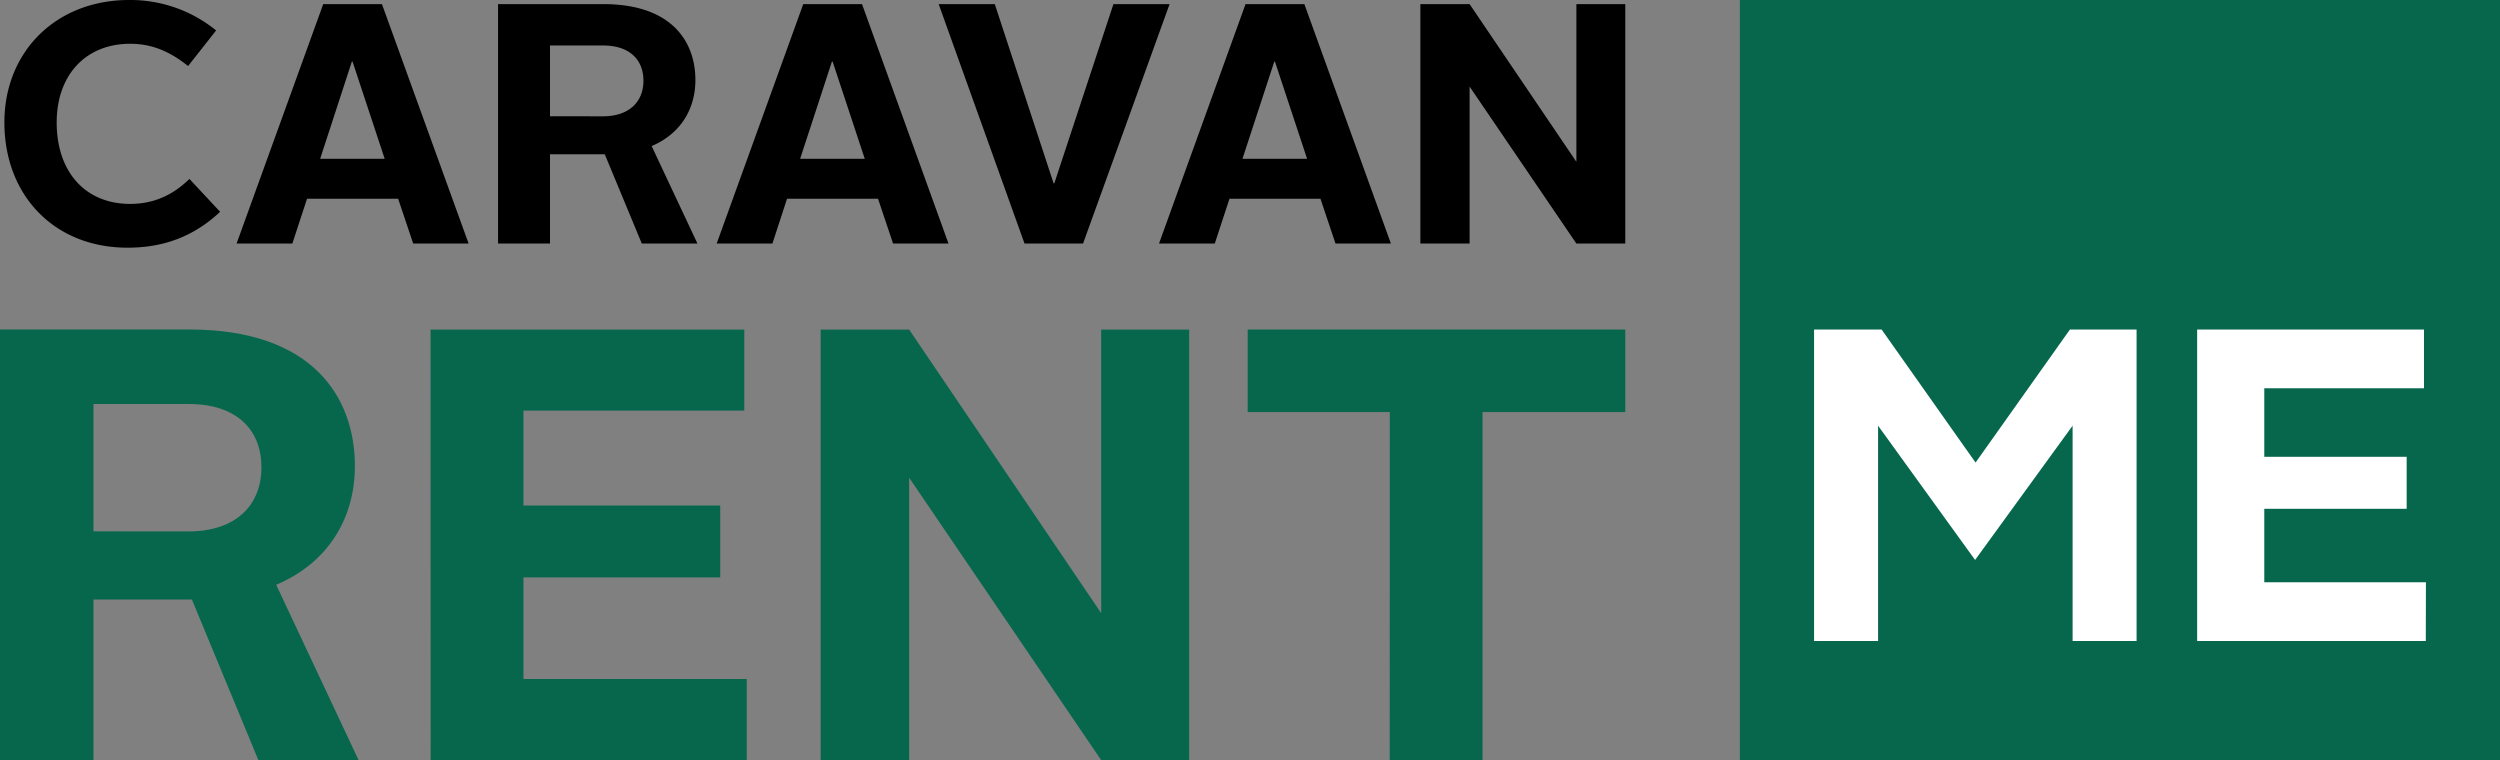
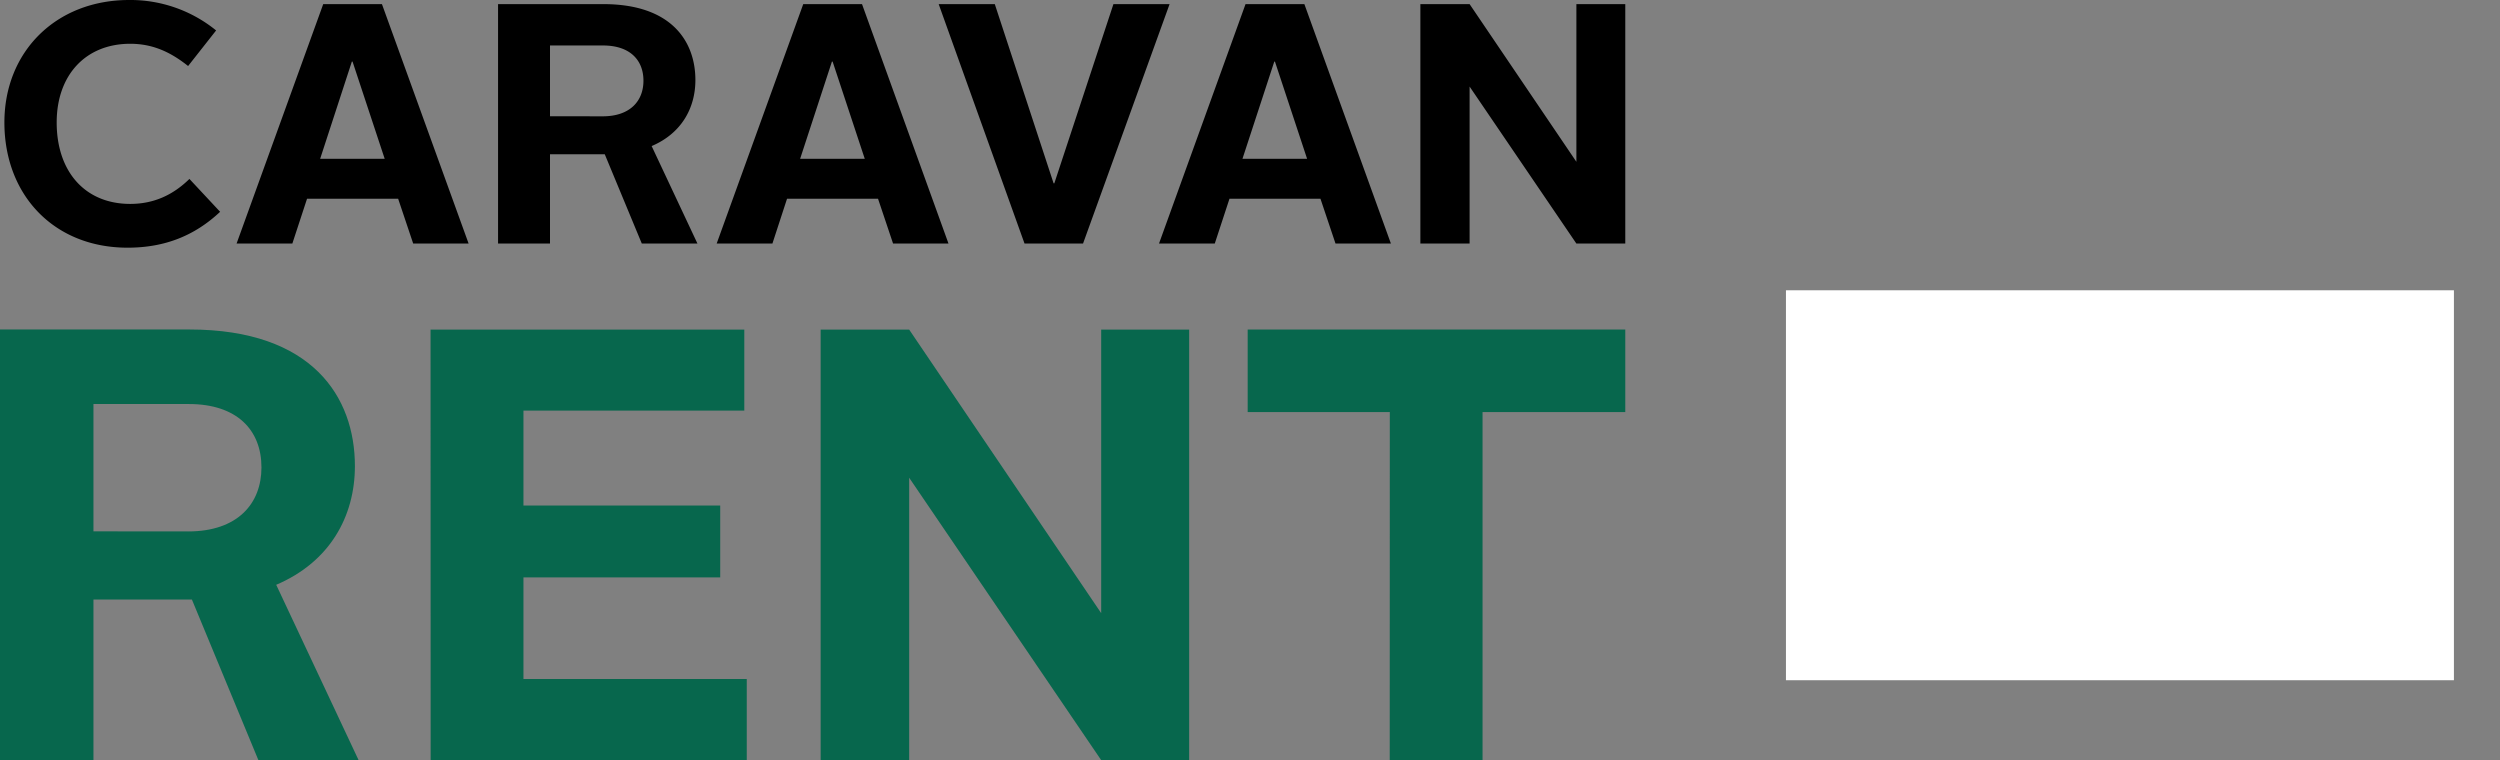
<svg xmlns="http://www.w3.org/2000/svg" id="Ebene_1" data-name="Ebene 1" viewBox="0 0 1080 328.38">
  <rect x="0" y="0" width="1080" height="328.38" fill="#808080" stroke="none" />
  <defs>
    <style>.cls-1{fill:#fff;}.cls-2{fill:#07674d;}</style>
  </defs>
  <rect class="cls-1" x="771.53" y="125.4" width="288.56" height="168.46" />
  <path d="M613.6,105.22h21.27V37.4L681,105.22h21.12V1.78H681V69.9L634.87,1.78H613.6ZM550.49,26.61h.29l13.89,42H536.74Zm-49.8,78.61h24.09l6.35-19.36h39.31l6.5,19.36h23.93L563.49,1.78H538.07Zm-58.09,0h25.27L505.26,1.78H481L455.46,79.21h-.3L429.75,1.78H405.51ZM359.39,26.61h.3l13.89,42H345.65ZM309.6,105.22h24.08L340,85.86h39.31l6.5,19.36h23.94L372.39,1.78H347Zm-72-55V19.65h22.92c11.53,0,17.45,6.21,17.45,15.23,0,8.73-5.77,15.37-17.6,15.37Zm-22.44,55H237.6V66.65h23.66l16,38.57H301.3L281.51,63.1c12.85-5.46,18.9-16.39,18.9-28.52,0-16.56-10.18-32.8-39.74-32.8H215.16ZM152,26.61h.3l13.89,42H138.3Zm-49.8,78.61h24.09l6.35-19.36H172l6.5,19.36h23.94L165,1.78H139.63ZM1.9,52.91C1.9,84.4,23.45,107,55.09,107c16.1,0,29-5.17,40-15.5L81.83,77.3c-6.94,6.8-15.22,10.79-25.57,10.79-19.5,0-31.77-13.9-31.77-35.18,0-20.55,12.56-34,31.77-34,10.05,0,17.74,3.84,25,9.61L93.36,13.15A58.72,58.72,0,0,0,55.82,0C24.19,0,1.9,22.3,1.9,52.91" />
  <path class="cls-2" d="M600.36,328.38h40.1V178h61.66V142.37H539V178h61.4Zm-245.84,0h38.24v-122l82.95,122h38v-186h-38v122.5l-82.95-122.5H354.52Zm-168.48,0H322.6V293.33H226.13V249.44h85V218.38h-85v-41h95.41v-35H186ZM40.37,229.54v-55h41.2c20.74,0,31.38,11.17,31.38,27.39,0,15.69-10.37,27.65-31.64,27.65ZM0,328.38H40.37V259H82.9l28.72,69.37h43.29l-35.59-75.74c23.1-9.82,34-29.48,34-51.29,0-29.78-18.32-59-71.47-59H0Z" />
-   <path class="cls-2" d="M751.62,0V328.38H1080V0ZM923,276.9H895.36v-93l-42.12,58-41.91-58v93H783.68V142.37h29.19l40.57,57.46,40.76-57.46H923Zm124.94,0H949.17V142.37h98v25.35h-69v29.63h61.51v22.46H978.17v31.74H1048Z" />
</svg>